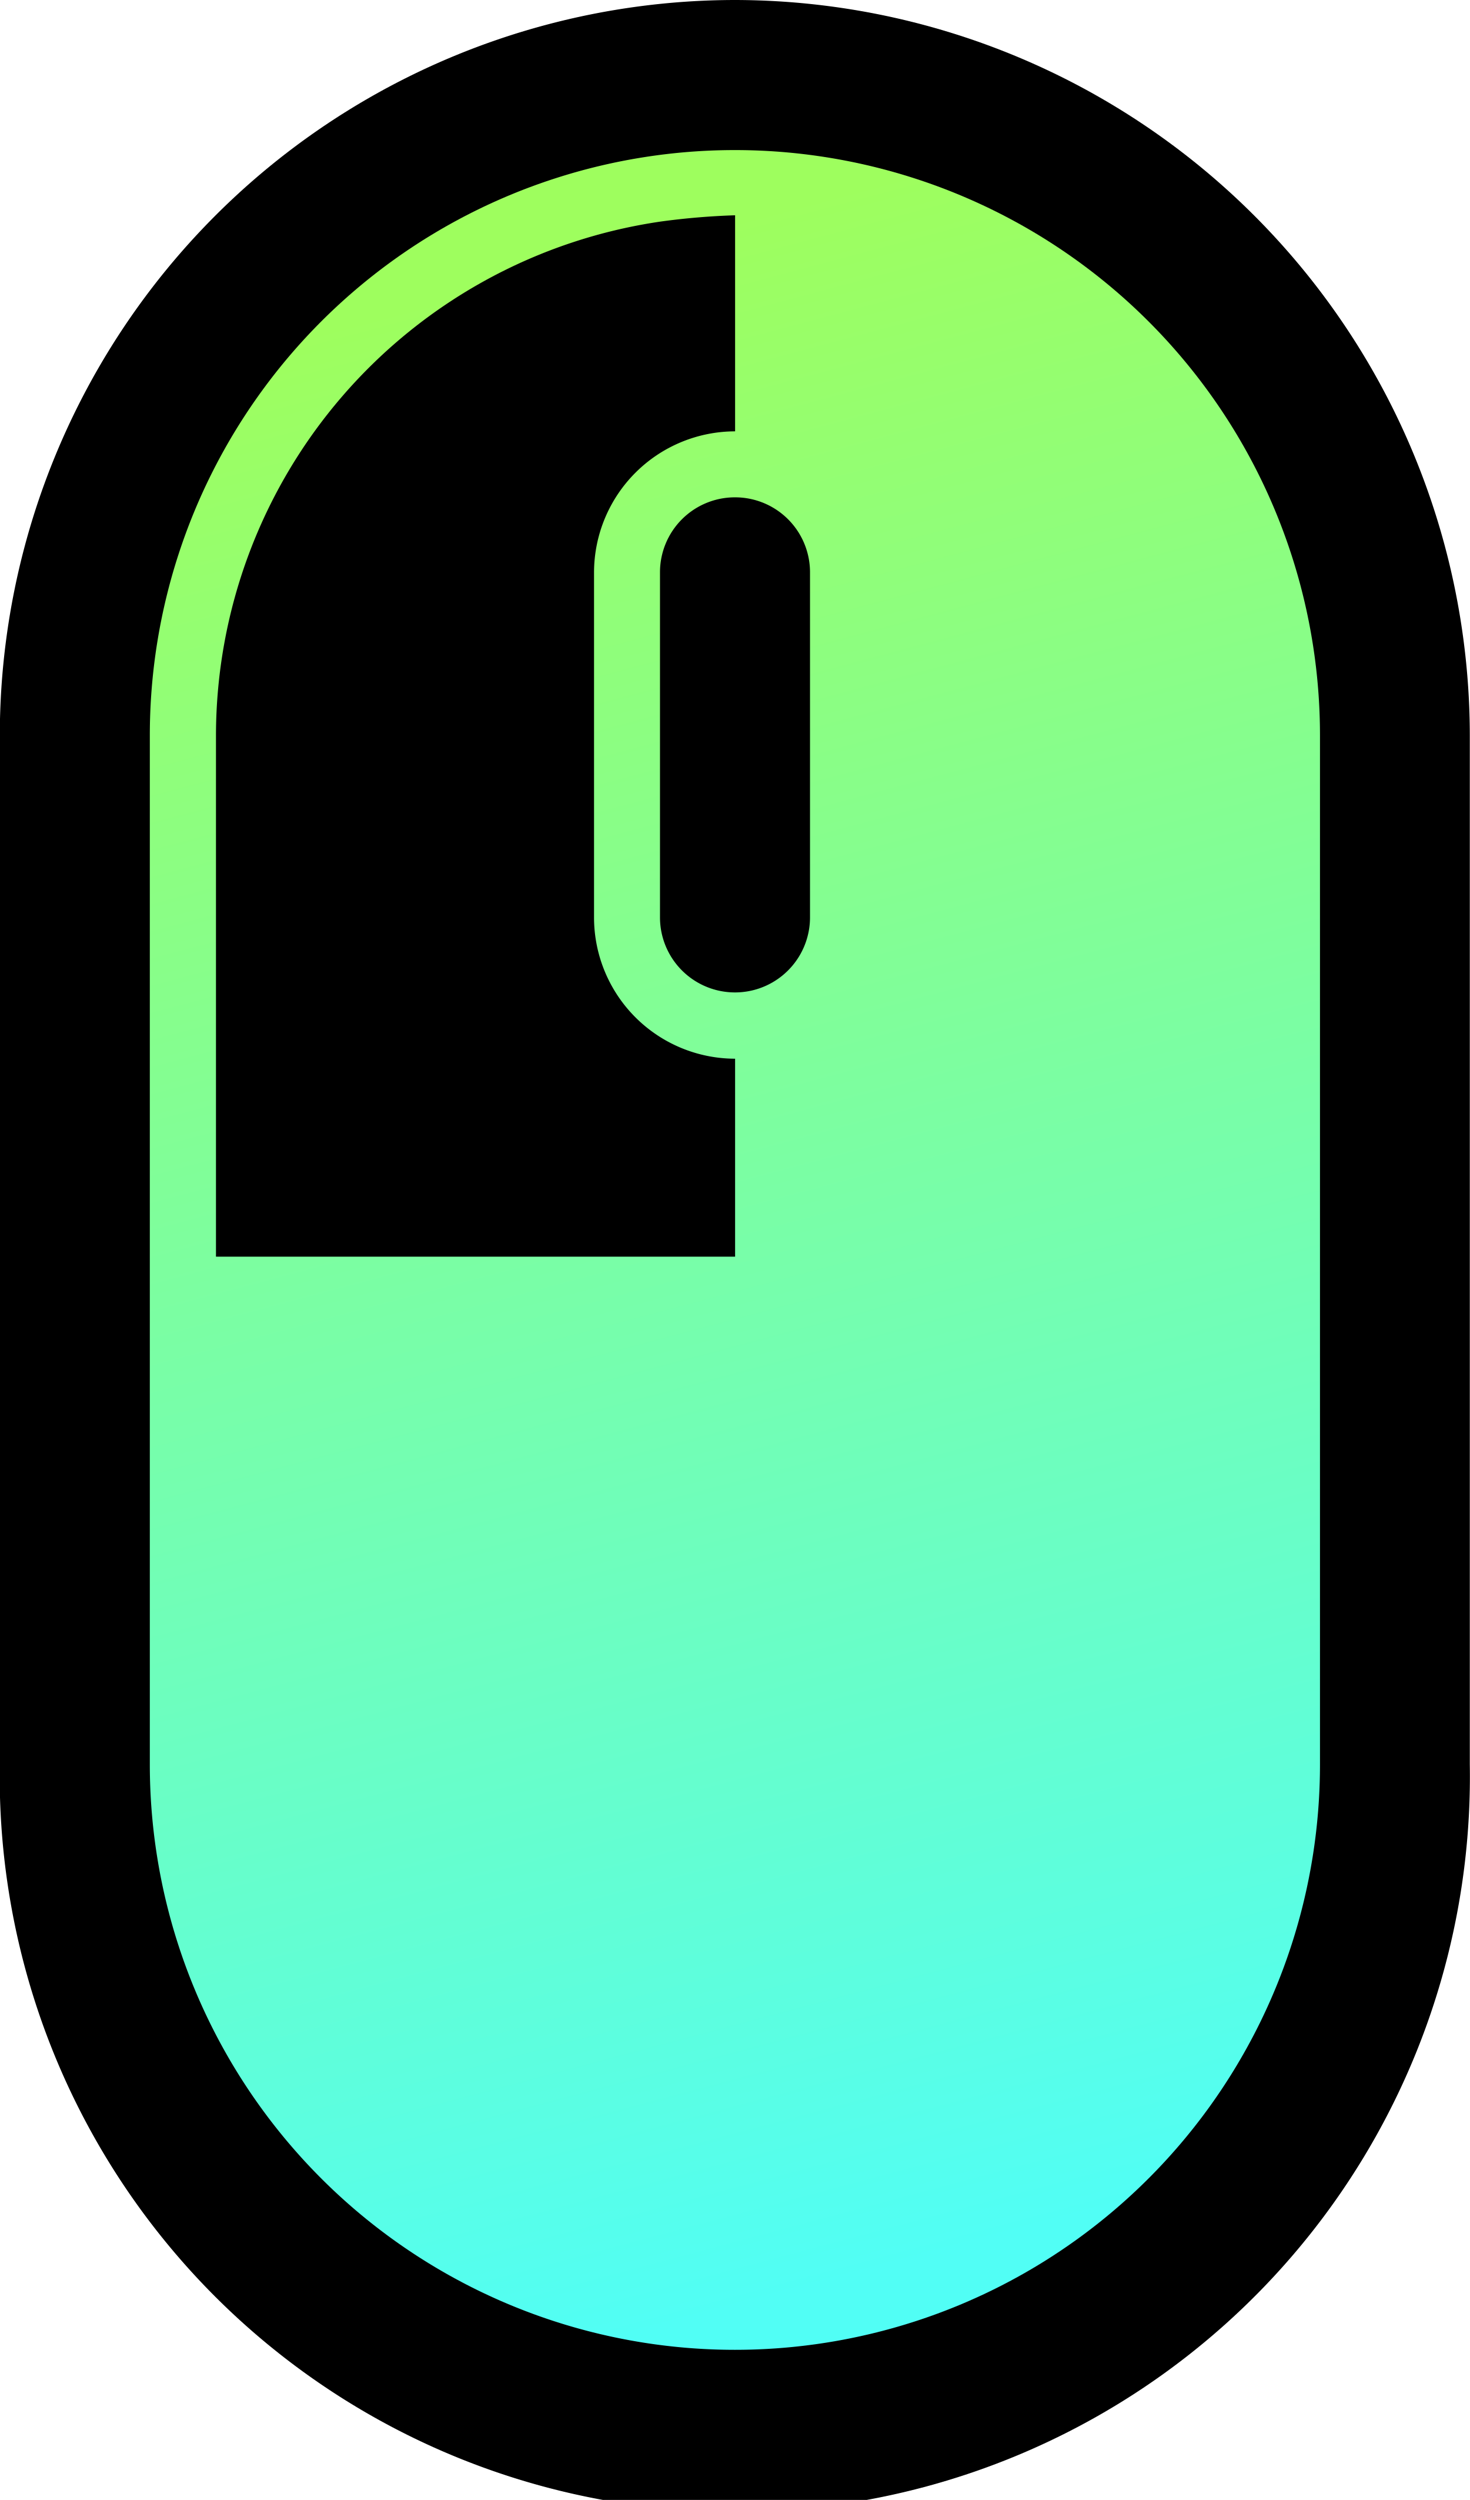
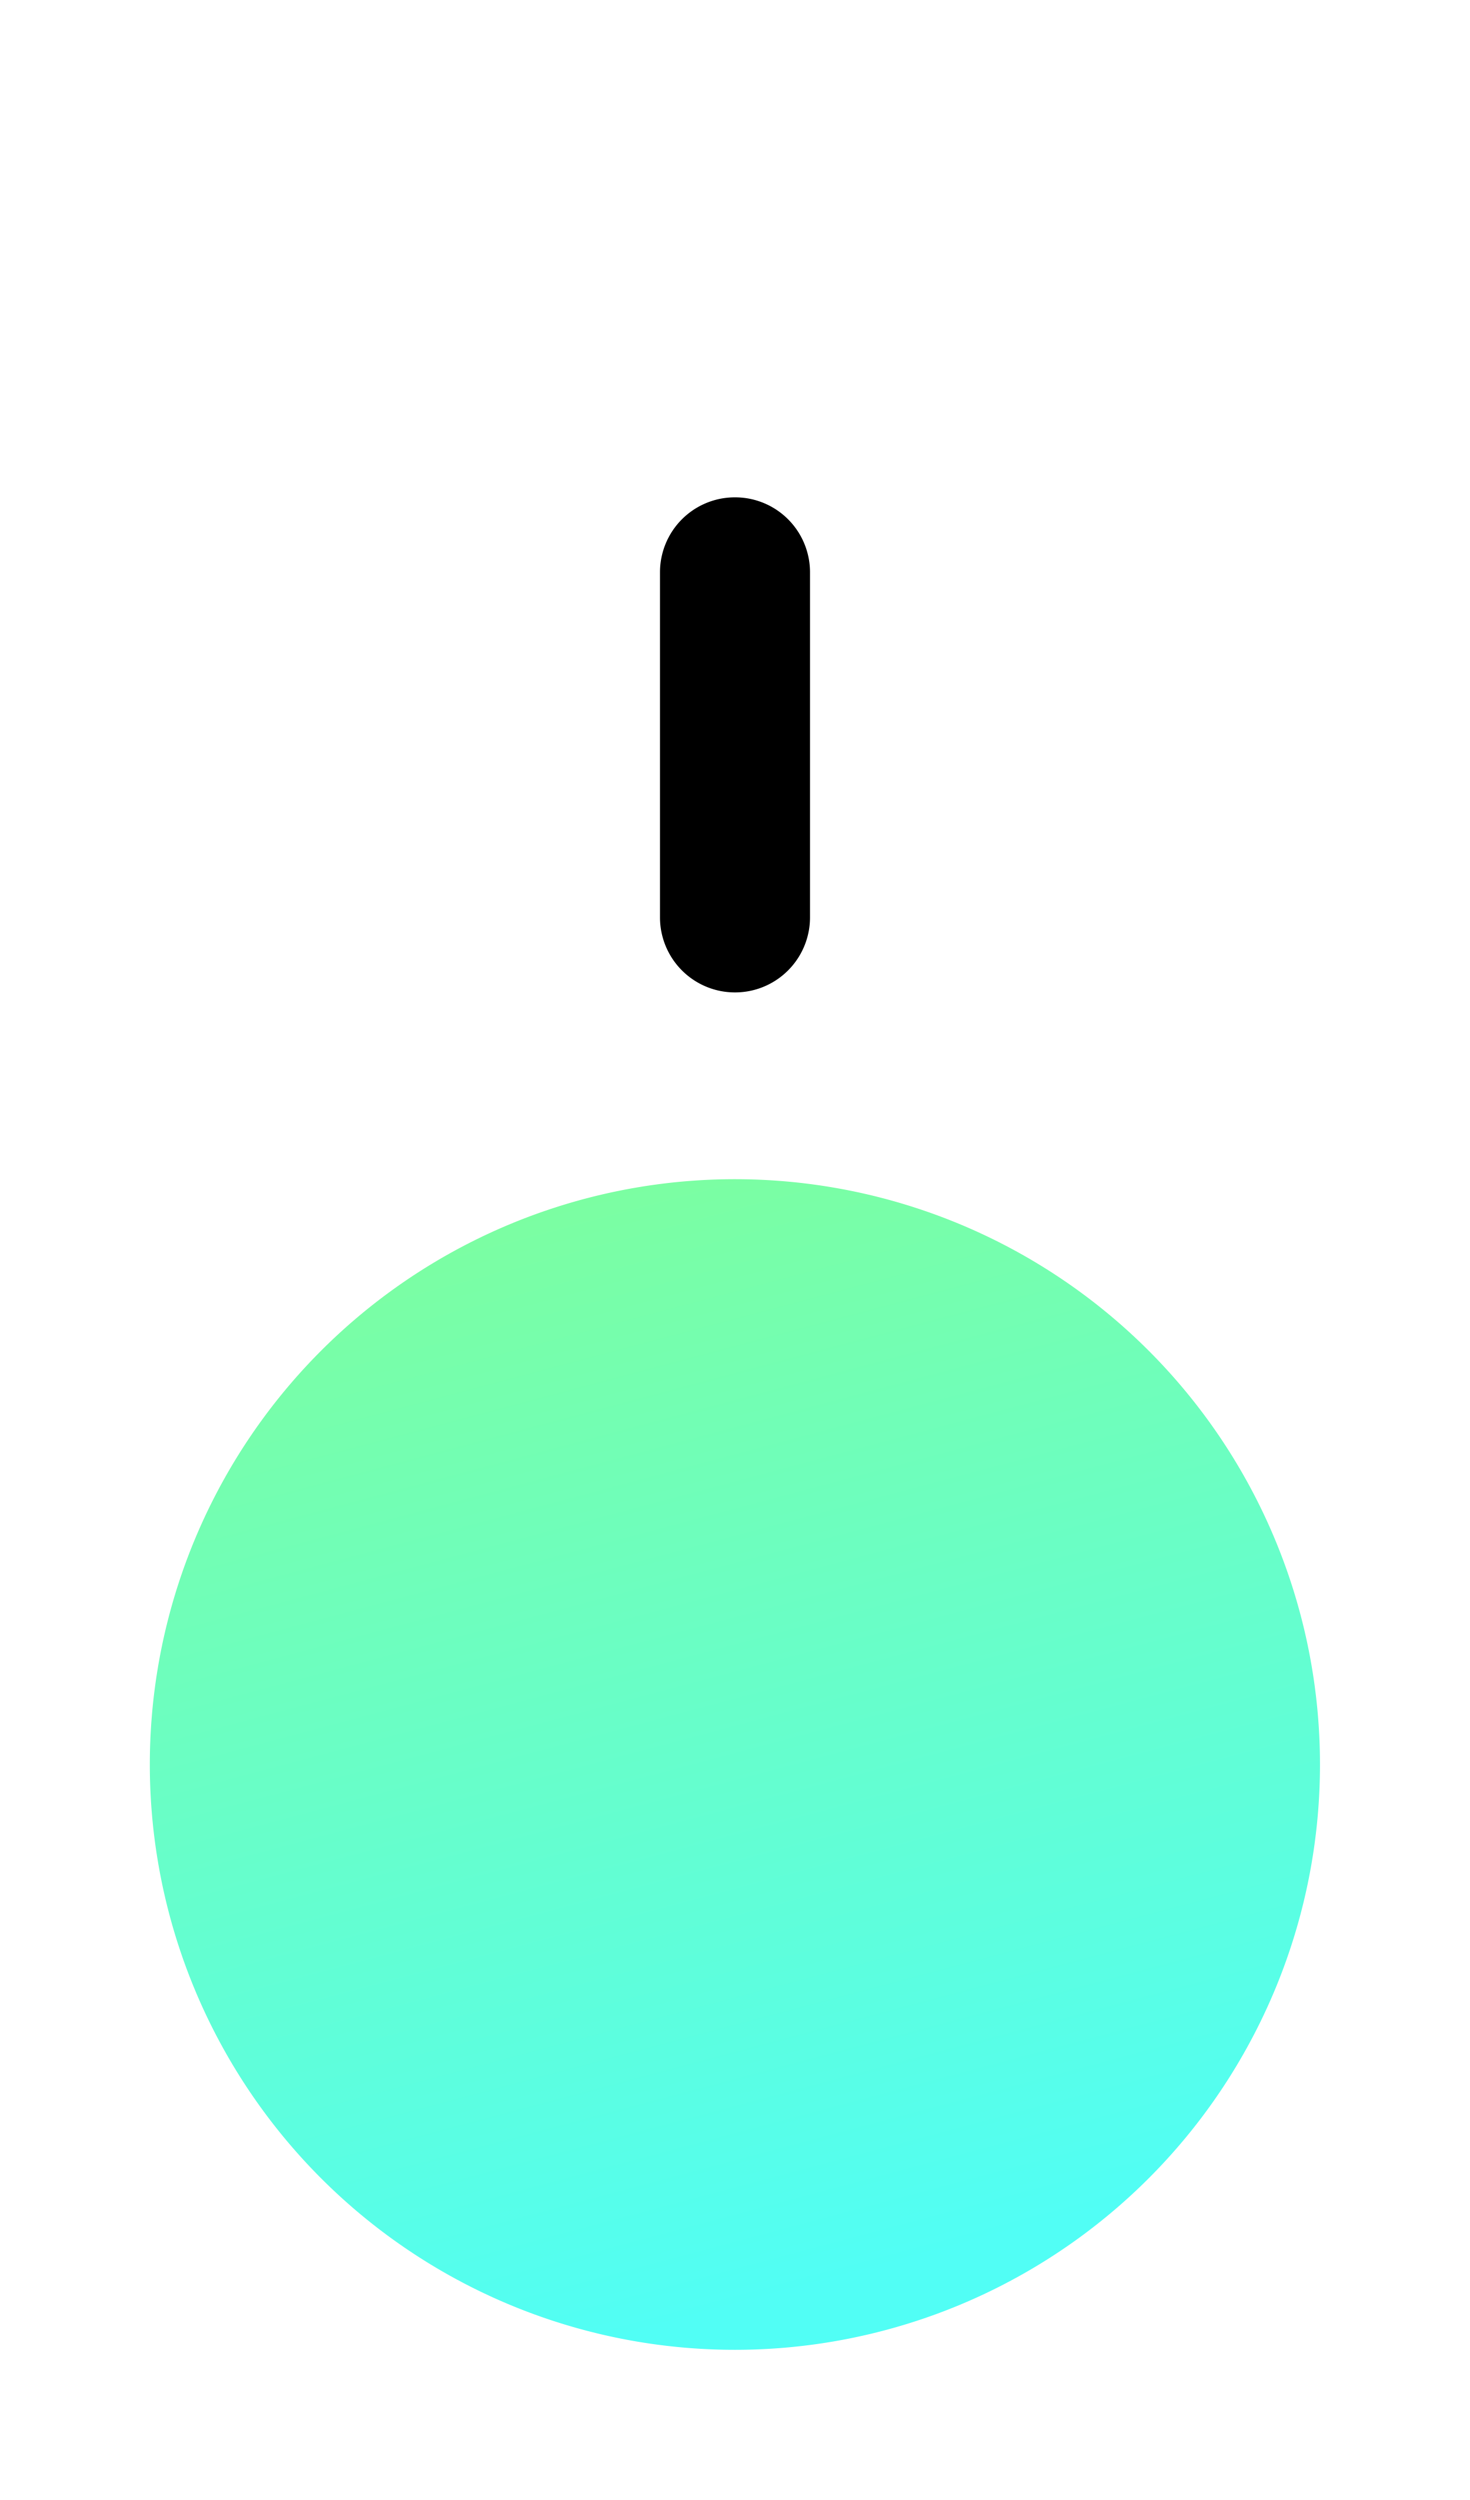
<svg xmlns="http://www.w3.org/2000/svg" viewBox="0 0 75.55 128.43">
  <defs>
    <style>.a,.b{fill-rule:evenodd;}.b{fill:url(#a);}</style>
    <linearGradient id="a" x1="268.3" y1="343.72" x2="295.05" y2="443.97" gradientUnits="userSpaceOnUse">
      <stop offset="0" stop-color="#9efe5e" />
      <stop offset="1" stop-color="#51fef5" />
    </linearGradient>
  </defs>
  <title>myszka</title>
-   <path class="a" d="M281.49,328.94a37.82,37.82,0,0,0-37.78,37.78v52.87a37.78,37.78,0,1,0,75.55,0V366.72A37.82,37.82,0,0,0,281.49,328.94Z" transform="translate(-243.72 -328.94)" />
-   <path class="b" d="M311.56,419.59a30.07,30.07,0,1,1-60.14,0V366.72a30.07,30.07,0,1,1,60.14,0v52.87Z" transform="translate(-243.72 -328.94)" />
-   <path class="a" d="M281.5,340v11.1h0a7.26,7.26,0,0,0-7.25,7.25v17.73a7.26,7.26,0,0,0,7.25,7.25h0V393.5H254.82V366.72a26.71,26.71,0,0,1,22.87-26.4A36.87,36.87,0,0,1,281.5,340Z" transform="translate(-243.72 -328.94)" />
+   <path class="b" d="M311.56,419.59a30.07,30.07,0,1,1-60.14,0a30.07,30.07,0,1,1,60.14,0v52.87Z" transform="translate(-243.72 -328.94)" />
  <path class="a" d="M281.49,354.49a3.85,3.85,0,0,0-3.85,3.85v17.73a3.85,3.85,0,0,0,7.71,0V358.34A3.85,3.85,0,0,0,281.49,354.49Zm0,0" transform="translate(-243.72 -328.94)" />
</svg>